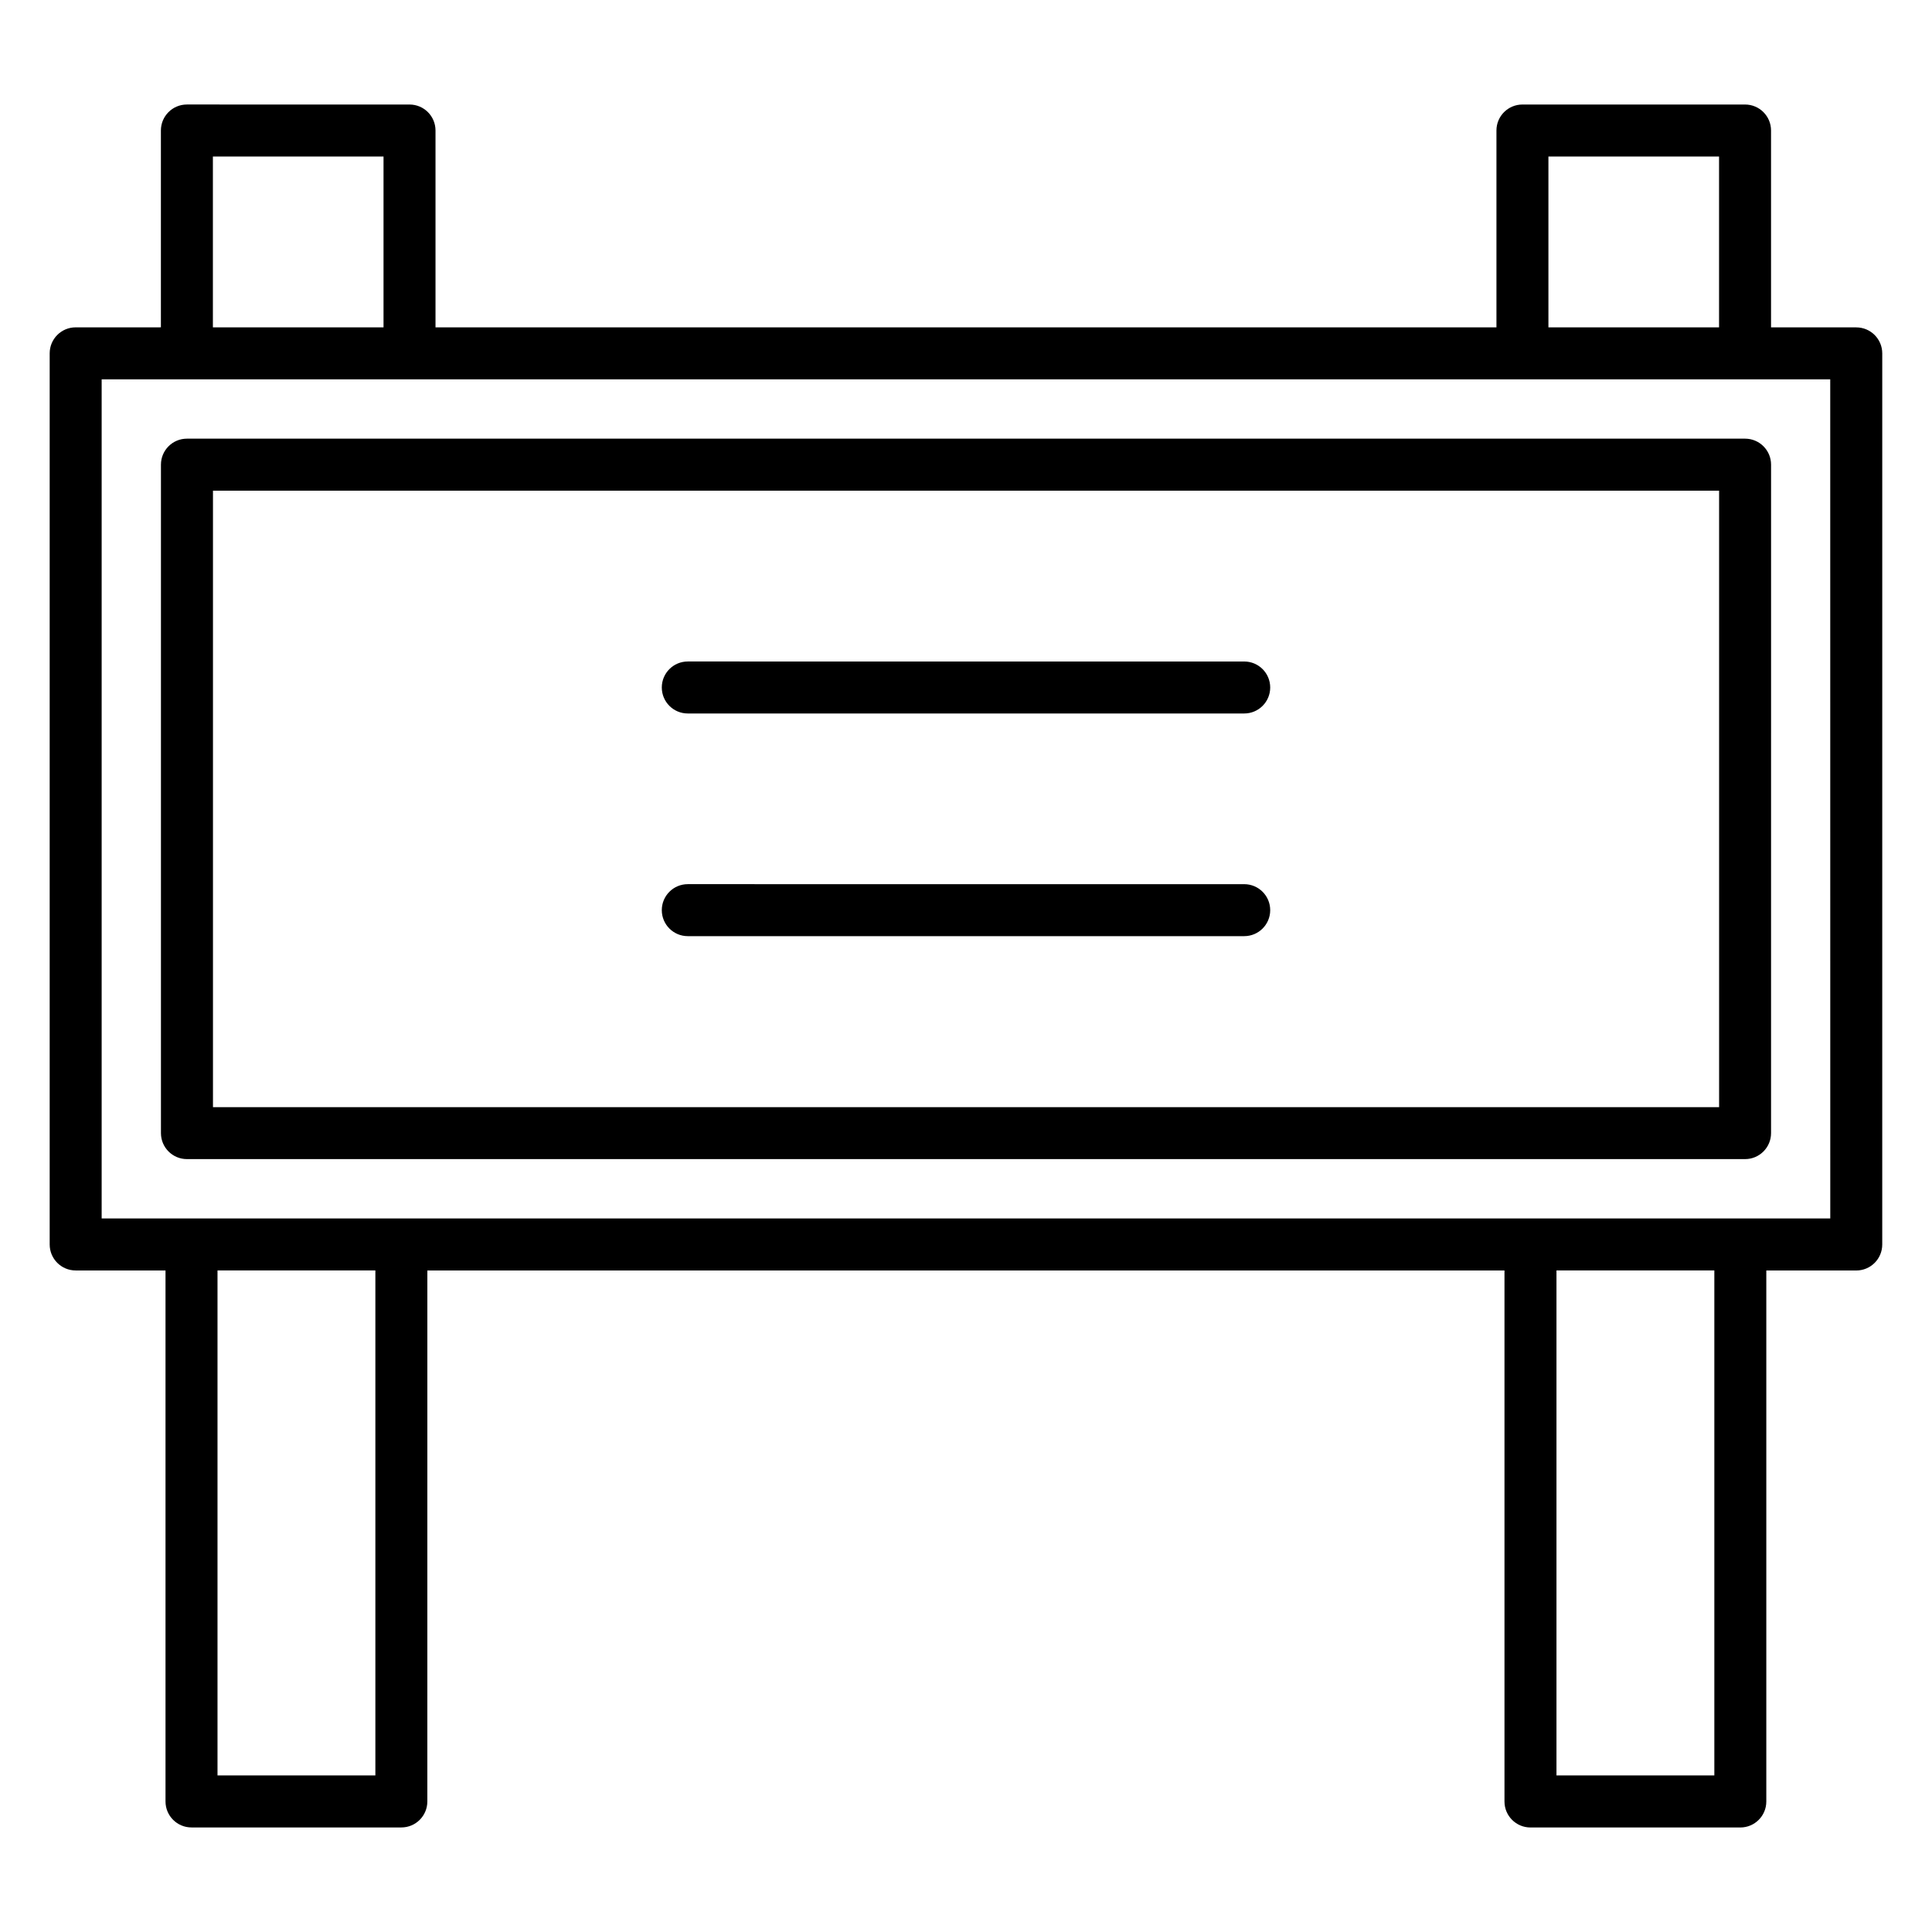
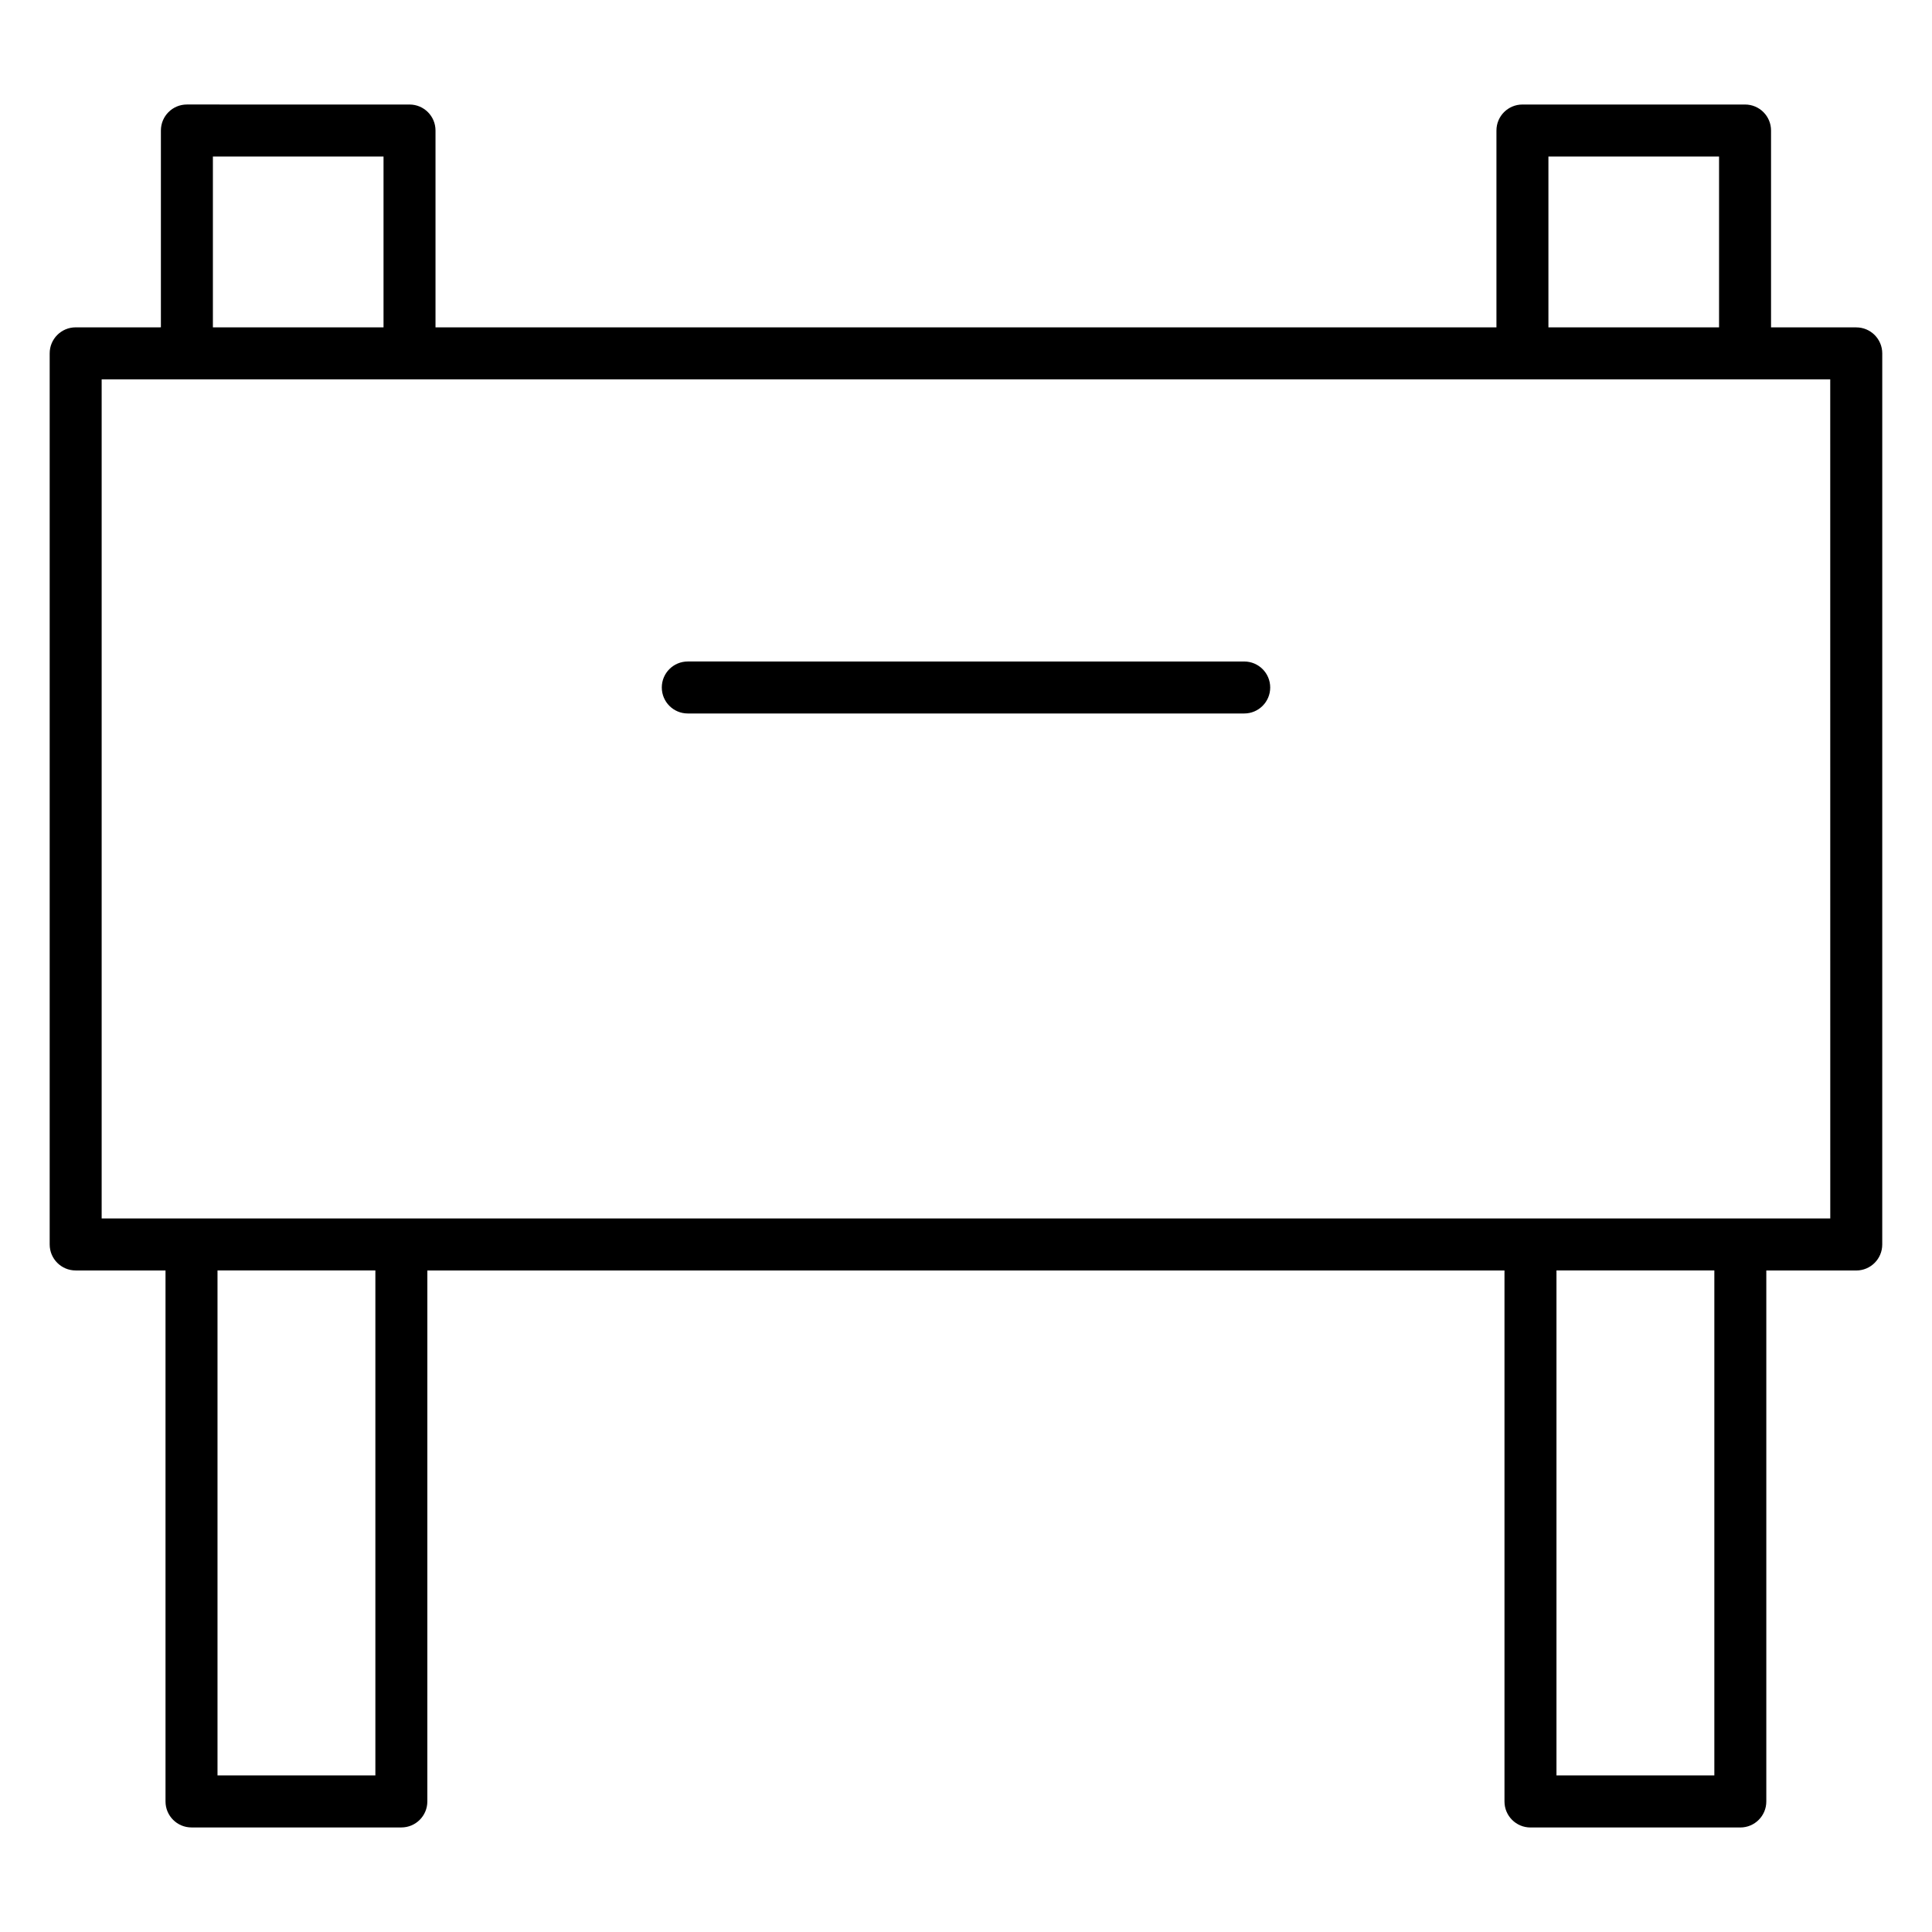
<svg xmlns="http://www.w3.org/2000/svg" fill="#000000" width="800px" height="800px" version="1.1" viewBox="144 144 512 512">
  <g>
    <path d="m635.93 230.75h-22.586v-52.164c0-3.805-3.082-6.887-6.887-6.887h-58.996c-3.805 0-6.887 3.082-6.887 6.887v52.164h-281.16v-52.164c0-3.805-3.082-6.887-6.887-6.887l-59-0.004c-3.805 0-6.887 3.082-6.887 6.887v52.164l-22.586 0.004c-3.805 0-6.887 3.082-6.887 6.887v236.16c0 3.805 3.082 6.887 6.887 6.887h23.809v140.72c0 3.805 3.082 6.887 6.887 6.887h55.613c3.805 0 6.887-3.082 6.887-6.887l0.004-140.71h285.45v140.72c0 3.805 3.082 6.887 6.887 6.887h55.613c3.805 0 6.887-3.082 6.887-6.887v-140.72h23.836c3.805 0 6.887-3.082 6.887-6.887l0.004-236.16c-0.004-3.805-3.086-6.887-6.891-6.887zm-81.582-45.277h45.219v45.277h-45.219zm-353.93 0h45.219v45.277h-45.219zm43.059 429.04h-41.836v-133.83h41.836zm354.84 0h-41.836v-133.83h41.836zm30.723-147.61h-458.1v-222.38h458.09z" />
-     <path d="m193.54 260.25c-3.805 0-6.887 3.082-6.887 6.887v177.15c0 3.805 3.082 6.887 6.887 6.887h412.92c3.805 0 6.887-3.082 6.887-6.887l0.004-177.15c0-3.805-3.082-6.887-6.887-6.887zm406.04 177.16h-399.14v-163.38h399.14z" />
-     <path d="m326.27 333.08h147.46c3.805 0 6.887-3.082 6.887-6.887 0-3.805-3.082-6.887-6.887-6.887l-147.46-0.004c-3.805 0-6.887 3.082-6.887 6.887 0 3.809 3.082 6.891 6.887 6.891z" />
-     <path d="m326.27 392.09h147.46c3.805 0 6.887-3.082 6.887-6.887 0-3.805-3.082-6.887-6.887-6.887l-147.46-0.004c-3.805 0-6.887 3.082-6.887 6.887 0 3.809 3.082 6.891 6.887 6.891z" />
+     <path d="m326.27 333.08h147.46c3.805 0 6.887-3.082 6.887-6.887 0-3.805-3.082-6.887-6.887-6.887l-147.46-0.004c-3.805 0-6.887 3.082-6.887 6.887 0 3.809 3.082 6.891 6.887 6.891" />
  </g>
</svg>